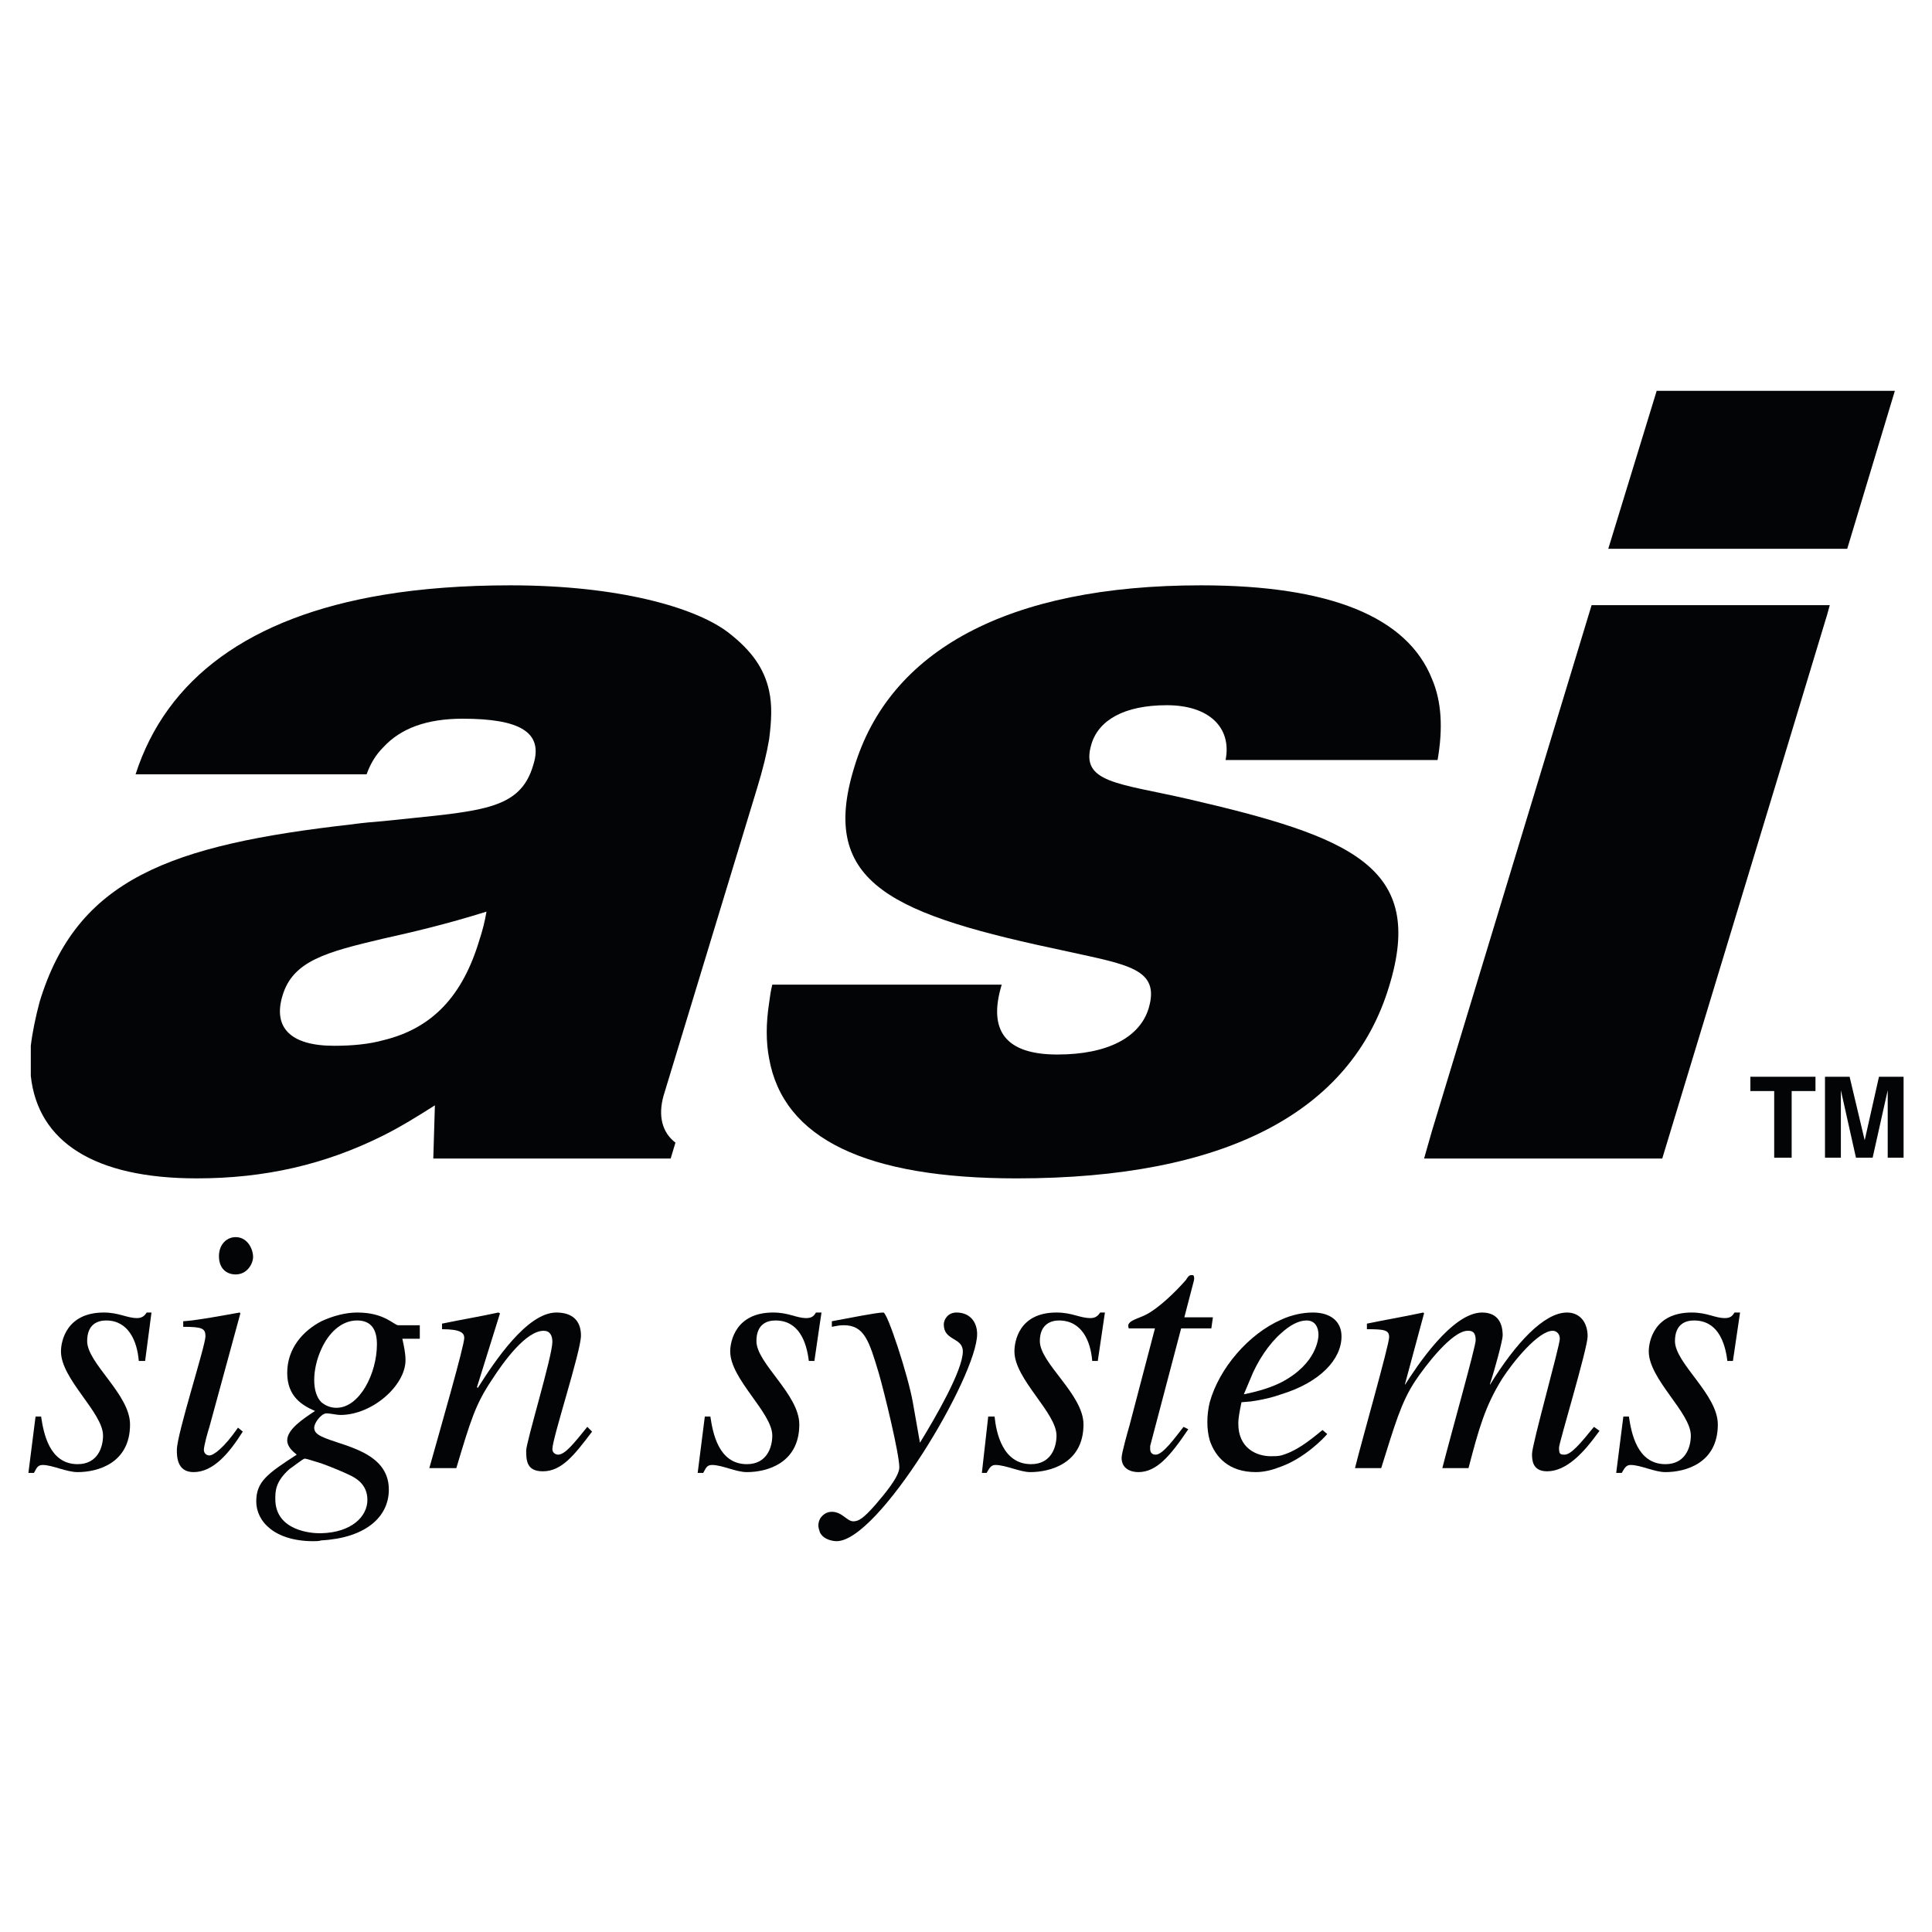
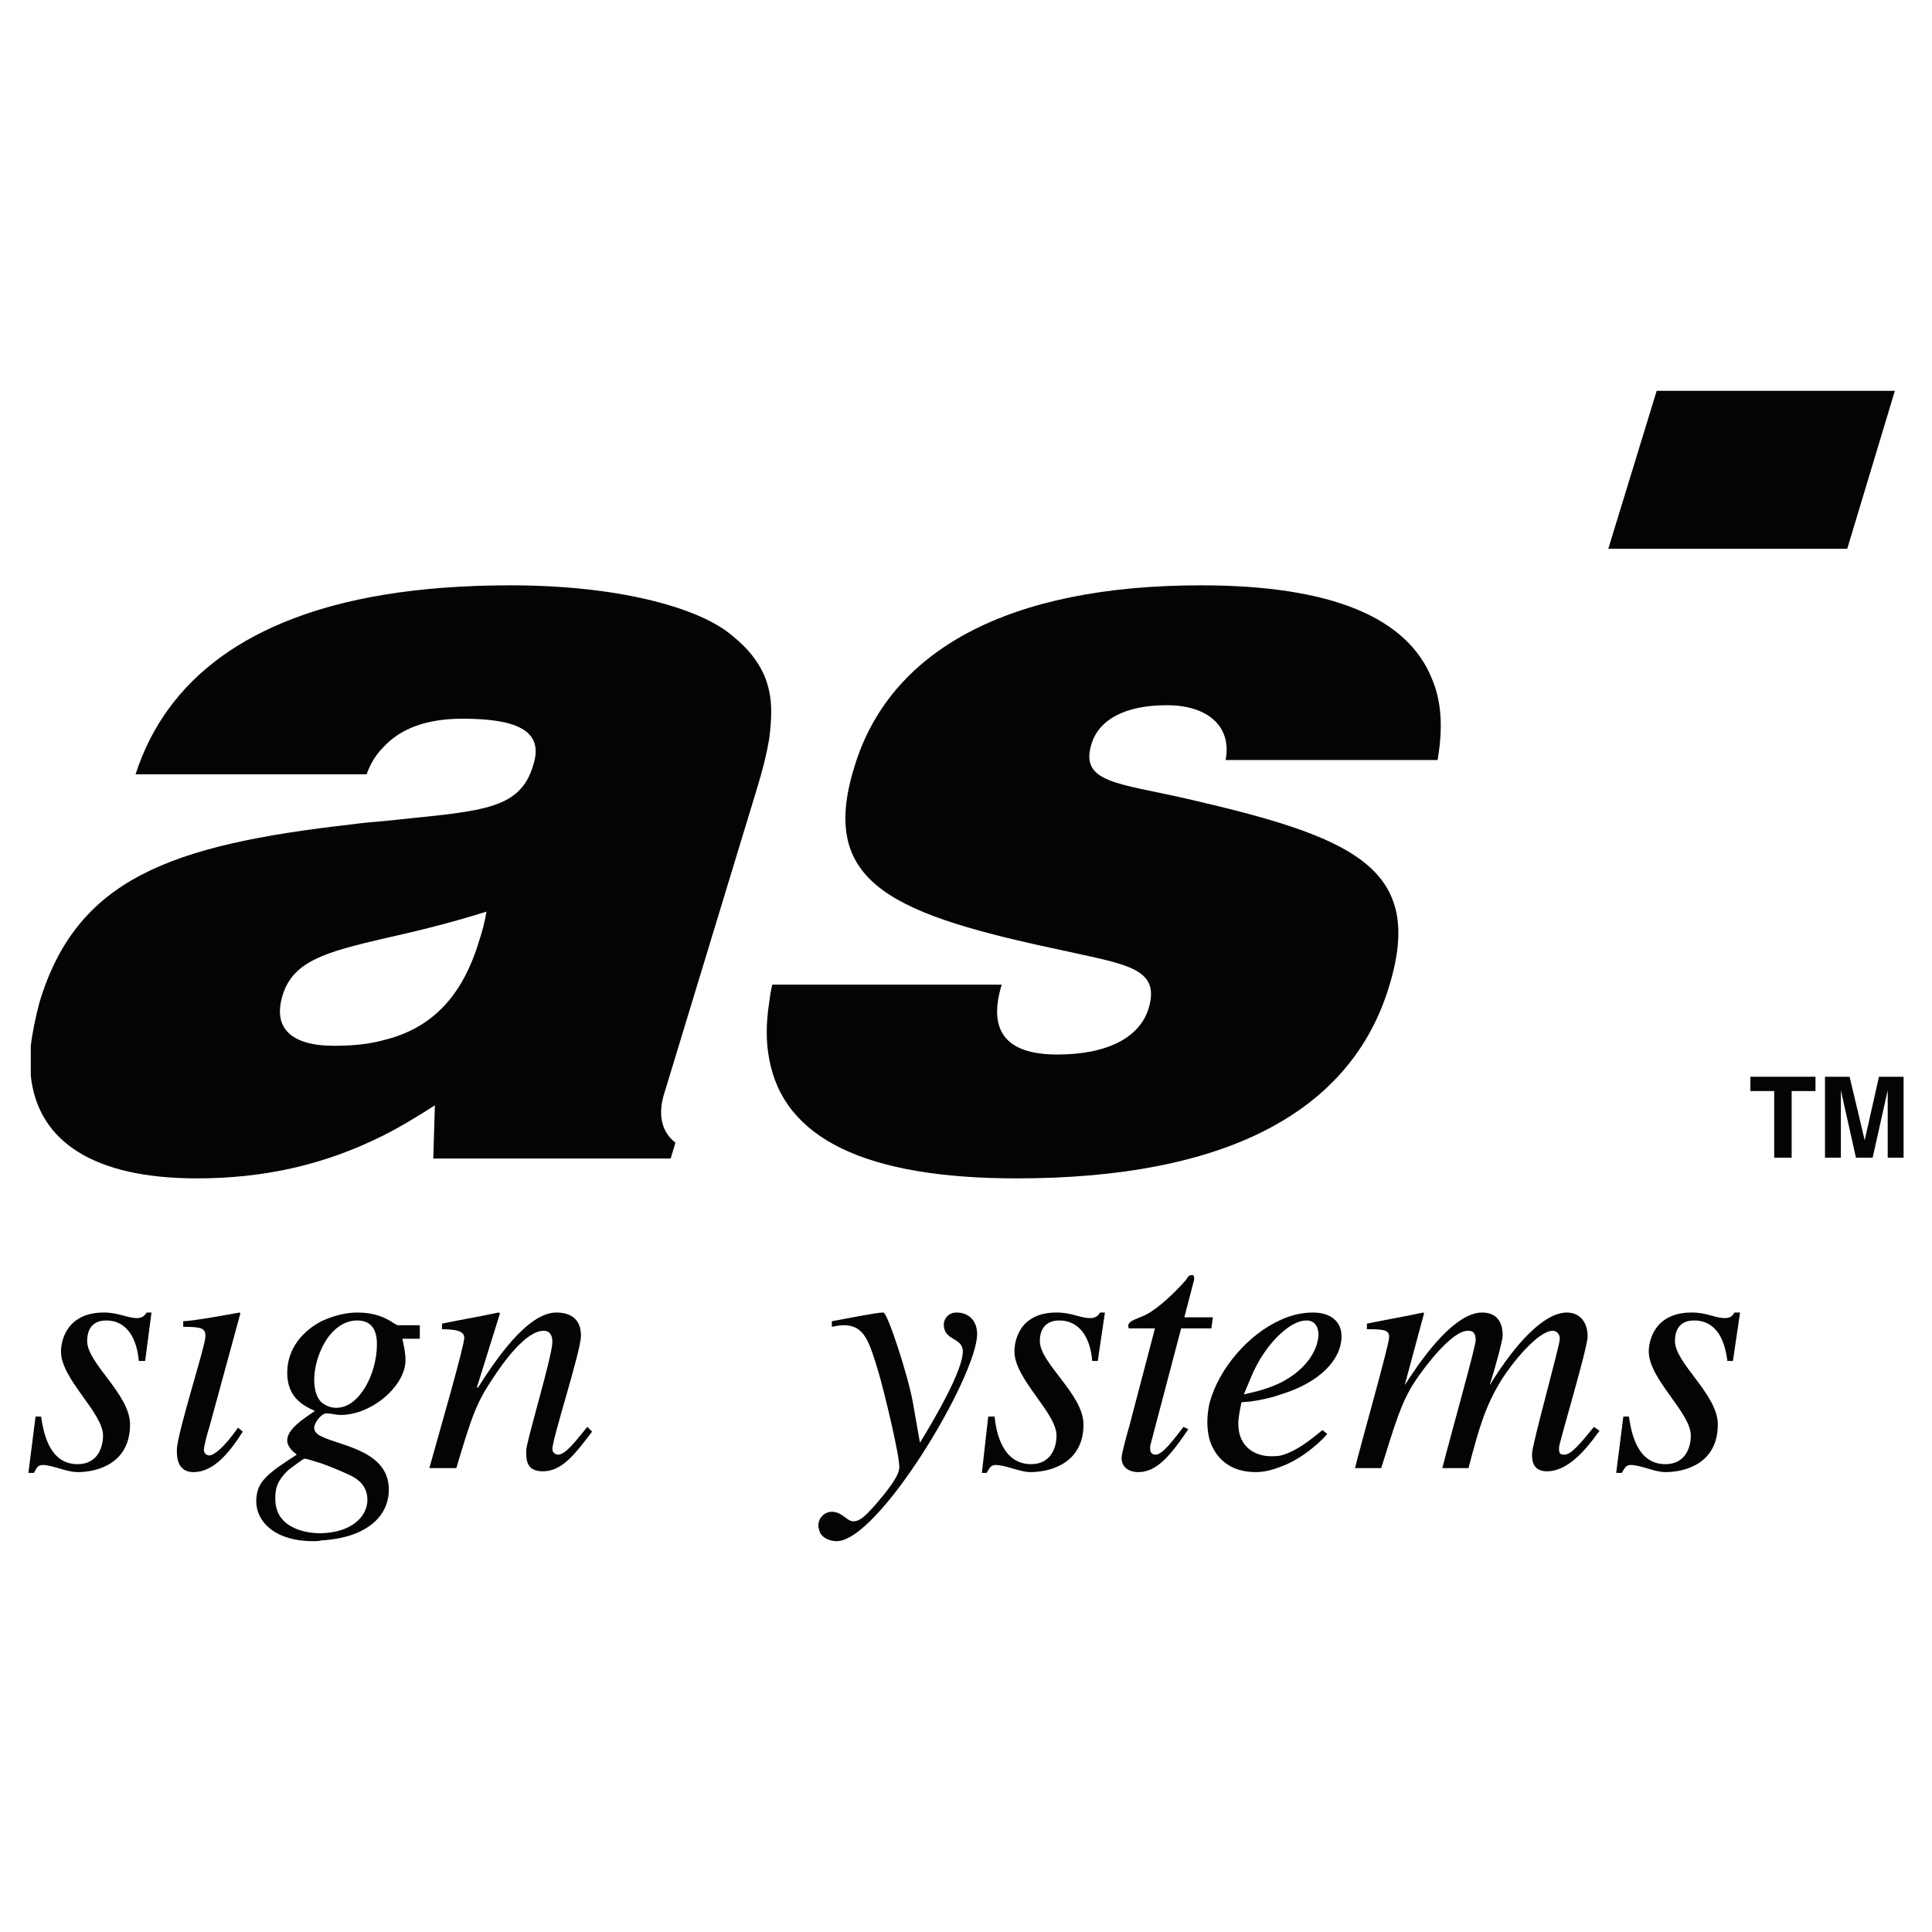
<svg xmlns="http://www.w3.org/2000/svg" version="1.0" id="Layer_1" x="0px" y="0px" width="192.756px" height="192.756px" viewBox="0 0 192.756 192.756" enable-background="new 0 0 192.756 192.756" xml:space="preserve">
  <g>
    <polygon fill-rule="evenodd" clip-rule="evenodd" fill="#FFFFFF" points="0,0 192.756,0 192.756,192.756 0,192.756 0,0  " />
    <polygon fill-rule="evenodd" clip-rule="evenodd" fill="#020405" points="182.317,54.754 184.298,54.754 189.051,38.992    182.317,38.992 177.883,38.992 165.288,38.992 160.457,54.754 177.883,54.754 182.317,54.754  " />
    <path fill-rule="evenodd" clip-rule="evenodd" fill="#020405" d="M75.547,78.596c0.555-1.821,0.95-3.405,1.188-4.831   c0.237-1.822,0.317-3.406,0-4.832c-0.475-2.218-1.742-4.04-4.118-5.861c-3.248-2.456-10.852-4.674-21.703-4.674   c-4.594,0-8.871,0.317-12.673,0.951c-13.308,2.217-21.624,8.316-24.713,17.9h23.049c0.396-1.109,0.951-1.98,1.664-2.693   c1.742-1.901,4.355-2.851,7.921-2.851c5.702,0,8.078,1.346,7.049,4.594c-1.347,4.673-5.386,4.594-14.97,5.624   c-0.95,0.079-1.98,0.158-3.09,0.317C16.934,84.298,7.667,87.705,3.944,99.982c-0.396,1.504-0.713,3.01-0.871,4.355v3.01   c0.713,6.574,6.336,10.219,16.554,10.219c6.733,0,12.752-1.348,18.614-4.277c1.742-0.873,3.406-1.902,5.148-3.01l-0.159,5.307   h23.683L67.389,114c-1.347-1.029-1.742-2.691-1.188-4.672L75.547,78.596L75.547,78.596z M47.824,93.804   c-1.663,5.544-4.673,8.792-9.583,9.979c-1.426,0.396-3.09,0.555-4.911,0.555c-4.356,0-6.099-1.822-5.149-4.99   c1.03-3.484,4.356-4.356,10.06-5.703c2.851-0.633,6.257-1.426,10.296-2.692C48.379,91.903,48.141,92.853,47.824,93.804   L47.824,93.804z" />
    <polygon fill-rule="evenodd" clip-rule="evenodd" fill="#020405" points="187.466,107.428 186.041,113.764 184.535,107.428    182.317,107.428 182.08,107.428 182.08,115.506 182.317,115.506 183.664,115.506 183.664,108.773 185.17,115.506 186.833,115.506    188.338,108.773 188.338,115.506 189.921,115.506 189.921,107.428 187.466,107.428  " />
    <polygon fill-rule="evenodd" clip-rule="evenodd" fill="#020405" points="174.635,107.428 174.635,108.854 177.012,108.854    177.012,115.506 177.883,115.506 178.754,115.506 178.754,108.854 181.131,108.854 181.131,107.428 177.883,107.428    174.635,107.428  " />
    <path fill-rule="evenodd" clip-rule="evenodd" fill="#020405" d="M118.477,79.705c-6.891-1.583-10.771-1.583-9.583-5.465   c0.712-2.376,3.246-3.881,7.523-3.881c4.198,0,6.495,2.218,5.862,5.466h20.594h0.555c0.554-3.169,0.396-5.862-0.555-8.08   c-2.456-6.178-10.139-9.347-23.05-9.347c-19.247,0-31.128,6.495-34.613,18.218c-3.563,11.643,3.961,14.653,21.228,18.297   c6.1,1.347,9.347,1.742,8.159,5.703c-0.872,2.852-4.041,4.594-9.109,4.594c-5.07,0-6.971-2.297-5.545-6.971H77.052   c-0.158,0.635-0.237,1.189-0.317,1.822c-0.317,2.061-0.317,3.881,0,5.545c1.426,8,9.663,11.961,24.712,11.961   c20.752,0,33.347-6.574,37.148-19.17C142.239,86.517,134.952,83.507,118.477,79.705L118.477,79.705z" />
-     <polygon fill-rule="evenodd" clip-rule="evenodd" fill="#020405" points="182.317,61.25 182.556,60.378 182.317,60.378    177.883,60.378 158.794,60.378 142.873,112.812 142.081,115.586 142.873,115.586 165.843,115.586 177.883,75.903 182.317,61.25     " />
    <path fill-rule="evenodd" clip-rule="evenodd" fill="#020405" d="M38.557,131.586c-0.634-0.316-1.505-0.635-2.931-0.635   c-1.108,0-2.376,0.318-3.564,0.871c-1.822,0.951-3.406,2.693-3.406,5.148c0,2.377,1.505,3.248,2.772,3.803   c-1.188,0.793-2.772,1.822-2.772,2.93c0,0.635,0.555,1.109,0.95,1.428c-2.93,1.9-4.039,2.691-4.039,4.672s1.822,3.961,5.703,3.961   c0.238,0,0.555,0,0.792-0.08c4.356-0.236,6.733-2.297,6.733-5.068c0-3.881-4.832-4.355-6.733-5.307   c-0.475-0.238-0.713-0.477-0.713-0.871c0-0.318,0.317-0.871,0.713-1.189c0.159-0.158,0.396-0.236,0.475-0.236   c0.476,0,1.03,0.158,1.426,0.158c3.169,0,6.495-2.932,6.495-5.465c0-0.713-0.159-1.426-0.317-2.139h1.743v-1.348h-2.139   C39.508,132.219,39.191,131.902,38.557,131.586L38.557,131.586z M32.062,146.002c1.109,0.395,2.376,0.949,2.693,1.107   c0.712,0.318,1.901,0.951,1.901,2.535c0,1.664-1.584,3.248-4.594,3.326c-0.079,0-0.159,0-0.237,0c-0.555,0-4.357-0.158-4.357-3.406   c0-0.791,0-1.742,1.426-3.008c0.159-0.08,1.347-1.031,1.505-1.031C30.557,145.525,31.27,145.764,32.062,146.002L32.062,146.002z    M33.567,140.457c-0.633,0-1.108-0.238-1.505-0.555c-0.475-0.475-0.713-1.268-0.713-2.219c0-0.949,0.238-2.059,0.713-3.088   c0.713-1.584,1.98-2.852,3.564-2.852c1.505,0,1.98,1.029,1.98,2.375C37.606,137.051,35.864,140.457,33.567,140.457L33.567,140.457z   " />
    <path fill-rule="evenodd" clip-rule="evenodd" fill="#020405" d="M55.666,145.131c-0.08,0-0.555-0.08-0.555-0.555   c0-1.109,2.852-9.744,2.852-11.328c0-1.426-0.793-2.297-2.456-2.297c-2.931,0-6.178,4.912-7.841,7.525l-0.079-0.08l2.297-7.365   l-0.159-0.08c-1.821,0.396-3.722,0.713-5.624,1.109v0.555c1.901,0,2.218,0.396,2.218,0.871c0,0.793-2.376,9.029-3.485,12.99h2.693   c1.426-4.752,1.901-6.336,3.485-8.713c1.267-1.98,3.485-4.99,5.227-4.99c0.634,0,0.872,0.475,0.872,1.109   c0,1.426-2.614,9.98-2.614,10.852c0,1.029,0.079,2.059,1.664,2.059c1.901,0,3.168-1.662,4.911-3.961l-0.476-0.475   C57.25,144.021,56.378,145.131,55.666,145.131L55.666,145.131z" />
-     <path fill-rule="evenodd" clip-rule="evenodd" fill="#020405" d="M23.508,123.428c-0.872,0-1.663,0.713-1.663,1.9   c0,1.268,0.792,1.822,1.663,1.822c1.188,0,1.743-1.109,1.743-1.744C25.25,124.615,24.696,123.428,23.508,123.428L23.508,123.428z" />
    <path fill-rule="evenodd" clip-rule="evenodd" fill="#020405" d="M13.687,131.506c-1.03,0-1.822-0.555-3.328-0.555   c-3.722,0-4.276,2.852-4.276,3.881c0,2.773,4.197,6.1,4.197,8.396c0,1.188-0.554,2.852-2.535,2.852   c-2.852,0-3.405-3.168-3.644-4.752H3.547l-0.713,5.623h0.554c0.238-0.395,0.317-0.791,0.872-0.791c0.951,0,2.376,0.713,3.485,0.713   c1.98,0,5.229-0.871,5.229-4.754c0-3.01-4.278-6.098-4.278-8.316c0-1.742,1.109-2.059,1.901-2.059c2.218,0,3.09,2.059,3.249,4.039   h0.633l0.634-4.832h-0.475C14.478,131.189,14.24,131.506,13.687,131.506L13.687,131.506z" />
    <path fill-rule="evenodd" clip-rule="evenodd" fill="#020405" d="M20.894,145.209c-0.317,0-0.554-0.238-0.554-0.555   c0-0.395,0.396-1.822,0.554-2.297l3.089-11.326l-0.079-0.08c-1.347,0.238-4.277,0.793-5.624,0.871v0.555   c1.901,0,2.218,0.158,2.218,0.951c0,0.951-2.852,9.742-2.852,11.326c0,0.635,0,2.219,1.663,2.219c1.98,0,3.564-1.902,4.911-4.041   l-0.475-0.395C22.319,144.496,21.29,145.209,20.894,145.209L20.894,145.209z" />
    <path fill-rule="evenodd" clip-rule="evenodd" fill="#020405" d="M95.428,130.951c-0.871,0-1.267,0.713-1.267,1.189   c0,1.662,1.901,1.266,1.901,2.691c0,1.902-2.772,6.654-4.278,9.109l-0.713-4.039c-0.475-2.693-2.534-8.951-2.931-8.951   c-0.712,0-3.405,0.555-5.147,0.871v0.555c0.475-0.078,0.712-0.158,1.188-0.158c2.06,0,2.535,1.584,3.486,4.752   c0.555,1.9,2.059,8.08,2.059,9.426c0,0.951-1.504,2.693-2.376,3.723c-1.188,1.348-1.663,1.664-2.217,1.664   c-0.634,0-1.109-0.951-2.139-0.951c-0.555,0-0.951,0.318-1.188,0.713c-0.079,0.16-0.158,0.396-0.158,0.635s0.079,0.475,0.158,0.713   c0.396,0.791,1.426,0.871,1.663,0.871c4.199,0,14.02-16.475,14.02-20.674C97.487,131.902,96.774,130.951,95.428,130.951   L95.428,130.951z" />
    <path fill-rule="evenodd" clip-rule="evenodd" fill="#020405" d="M156.101,145.131c-0.476,0-0.555-0.08-0.555-0.715   c0-0.475,2.852-9.9,2.852-11.088c0-1.426-0.792-2.377-2.06-2.377c-2.297,0-5.148,3.09-7.683,7.209v-0.08   c0.475-1.426,1.268-4.355,1.268-4.832c0-1.504-0.713-2.297-2.06-2.297c-3.01,0-6.574,5.465-7.684,7.209v-0.08l1.901-7.049   l-0.08-0.08c-1.821,0.396-3.722,0.713-5.623,1.109v0.555c1.742,0,2.218,0.078,2.218,0.791c0,0.793-2.852,10.773-3.406,13.07h2.614   c1.346-4.277,1.98-6.574,3.406-8.713c0.95-1.426,3.644-4.99,5.228-4.99c0.316,0,0.792,0,0.792,0.951   c0,0.633-2.456,9.346-3.327,12.752h2.613c1.03-3.961,1.664-6.178,3.327-8.871c1.109-1.742,3.644-4.832,5.069-4.832   c0.396,0,0.713,0.316,0.713,0.793c0,0.713-2.772,10.533-2.772,11.484c0,0.555,0,1.742,1.505,1.742c1.98,0,3.724-1.98,4.99-3.723   l0.238-0.316l-0.555-0.396C157.685,144.021,156.734,145.131,156.101,145.131L156.101,145.131z" />
-     <path fill-rule="evenodd" clip-rule="evenodd" fill="#020405" d="M81.963,130.951h-0.159h-0.396   c-0.158,0.238-0.316,0.555-0.95,0.555c-1.03,0-1.743-0.555-3.327-0.555c-3.723,0-4.277,2.852-4.277,3.881   c0,2.773,4.198,6.1,4.198,8.396c0,1.188-0.555,2.852-2.534,2.852c-2.853,0-3.406-3.168-3.644-4.752H70.32l-0.713,5.623h0.554   c0.238-0.395,0.317-0.791,0.872-0.791c1.03,0,2.376,0.713,3.485,0.713c1.979,0,5.228-0.871,5.228-4.754   c0-3.01-4.277-6.098-4.277-8.316c0-1.742,1.109-2.059,1.901-2.059c2.297,0,3.089,2.059,3.327,4.039h0.555l0.554-3.801   L81.963,130.951L81.963,130.951z" />
    <path fill-rule="evenodd" clip-rule="evenodd" fill="#020405" d="M124.813,139.822c1.108-0.158,2.139-0.395,3.011-0.713   c3.88-1.188,6.019-3.484,6.019-5.781c0-1.506-1.108-2.377-2.852-2.377c-1.029,0-2.138,0.238-3.167,0.713   c-3.248,1.426-6.179,4.832-7.129,8.238c-0.159,0.633-0.238,1.346-0.238,1.98c0,0.633,0.079,1.268,0.238,1.82   c0.554,1.664,1.9,3.17,4.594,3.17c0.871,0,1.742-0.238,2.535-0.555c2.375-0.871,4.276-2.852,4.593-3.248l-0.475-0.396   c-1.426,1.189-2.693,2.139-4.118,2.535c-0.317,0.08-0.634,0.08-1.03,0.08c-1.426,0-3.248-0.793-3.248-3.248   c0-0.635,0.158-1.348,0.316-2.139L124.813,139.822L124.813,139.822z M124.734,137.605c0.713-1.822,1.901-3.564,3.09-4.594   c0.87-0.793,1.742-1.268,2.533-1.268c0.872,0,1.188,0.713,1.188,1.426c0,0.236-0.079,2.852-3.722,4.752   c-0.951,0.475-2.14,0.871-3.724,1.188L124.734,137.605L124.734,137.605z" />
    <path fill-rule="evenodd" clip-rule="evenodd" fill="#020405" d="M173.051,130.951c-0.158,0.238-0.316,0.555-0.95,0.555   c-1.029,0-1.742-0.555-3.327-0.555c-3.723,0-4.276,2.852-4.276,3.881c0,2.773,4.197,6.1,4.197,8.396   c0,1.188-0.555,2.852-2.534,2.852c-2.852,0-3.406-3.168-3.645-4.752h-0.554l-0.713,5.623h0.555   c0.237-0.395,0.396-0.791,0.871-0.791c1.029,0,2.376,0.713,3.485,0.713c1.979,0,5.227-0.871,5.227-4.754   c0-3.01-4.276-6.098-4.276-8.316c0-1.742,1.108-2.059,1.901-2.059c2.297,0,3.089,2.059,3.326,4.039h0.555l0.713-4.832H173.051   L173.051,130.951z" />
    <path fill-rule="evenodd" clip-rule="evenodd" fill="#020405" d="M108.813,131.506c-1.108,0-1.821-0.555-3.405-0.555   c-3.724,0-4.198,2.852-4.198,3.881c0,2.773,4.198,6.1,4.198,8.396c0,1.188-0.556,2.852-2.535,2.852   c-2.852,0-3.485-3.168-3.644-4.752h-0.634l-0.633,5.623h0.475c0.237-0.395,0.396-0.791,0.872-0.791   c1.028,0,2.455,0.713,3.484,0.713c1.98,0,5.307-0.871,5.307-4.754c0-3.01-4.355-6.098-4.355-8.316c0-1.742,1.188-2.059,1.9-2.059   c2.297,0,3.168,2.059,3.326,4.039h0.555l0.713-4.832h-0.475C109.605,131.189,109.368,131.506,108.813,131.506L108.813,131.506z" />
    <path fill-rule="evenodd" clip-rule="evenodd" fill="#020405" d="M115.31,145.131c-0.396,0-0.556-0.238-0.556-0.555   c0-0.16,0-0.238,0-0.316l3.089-11.725h2.853h0.158l0.158-1.107h-0.316h-2.535l0.95-3.645c0.079-0.316,0-0.633-0.158-0.555   c-0.316-0.078-0.476,0.238-0.633,0.475c-1.03,1.189-2.693,2.773-3.882,3.406c-0.555,0.318-1.505,0.555-1.743,0.873   c-0.157,0.158-0.157,0.316-0.079,0.553h2.614l-2.535,9.664c-0.157,0.555-0.792,2.771-0.792,3.248c0,1.109,0.951,1.426,1.664,1.426   c1.821,0,3.168-1.584,4.989-4.277l-0.475-0.238C117.21,143.467,116.021,145.131,115.31,145.131L115.31,145.131z" />
  </g>
</svg>